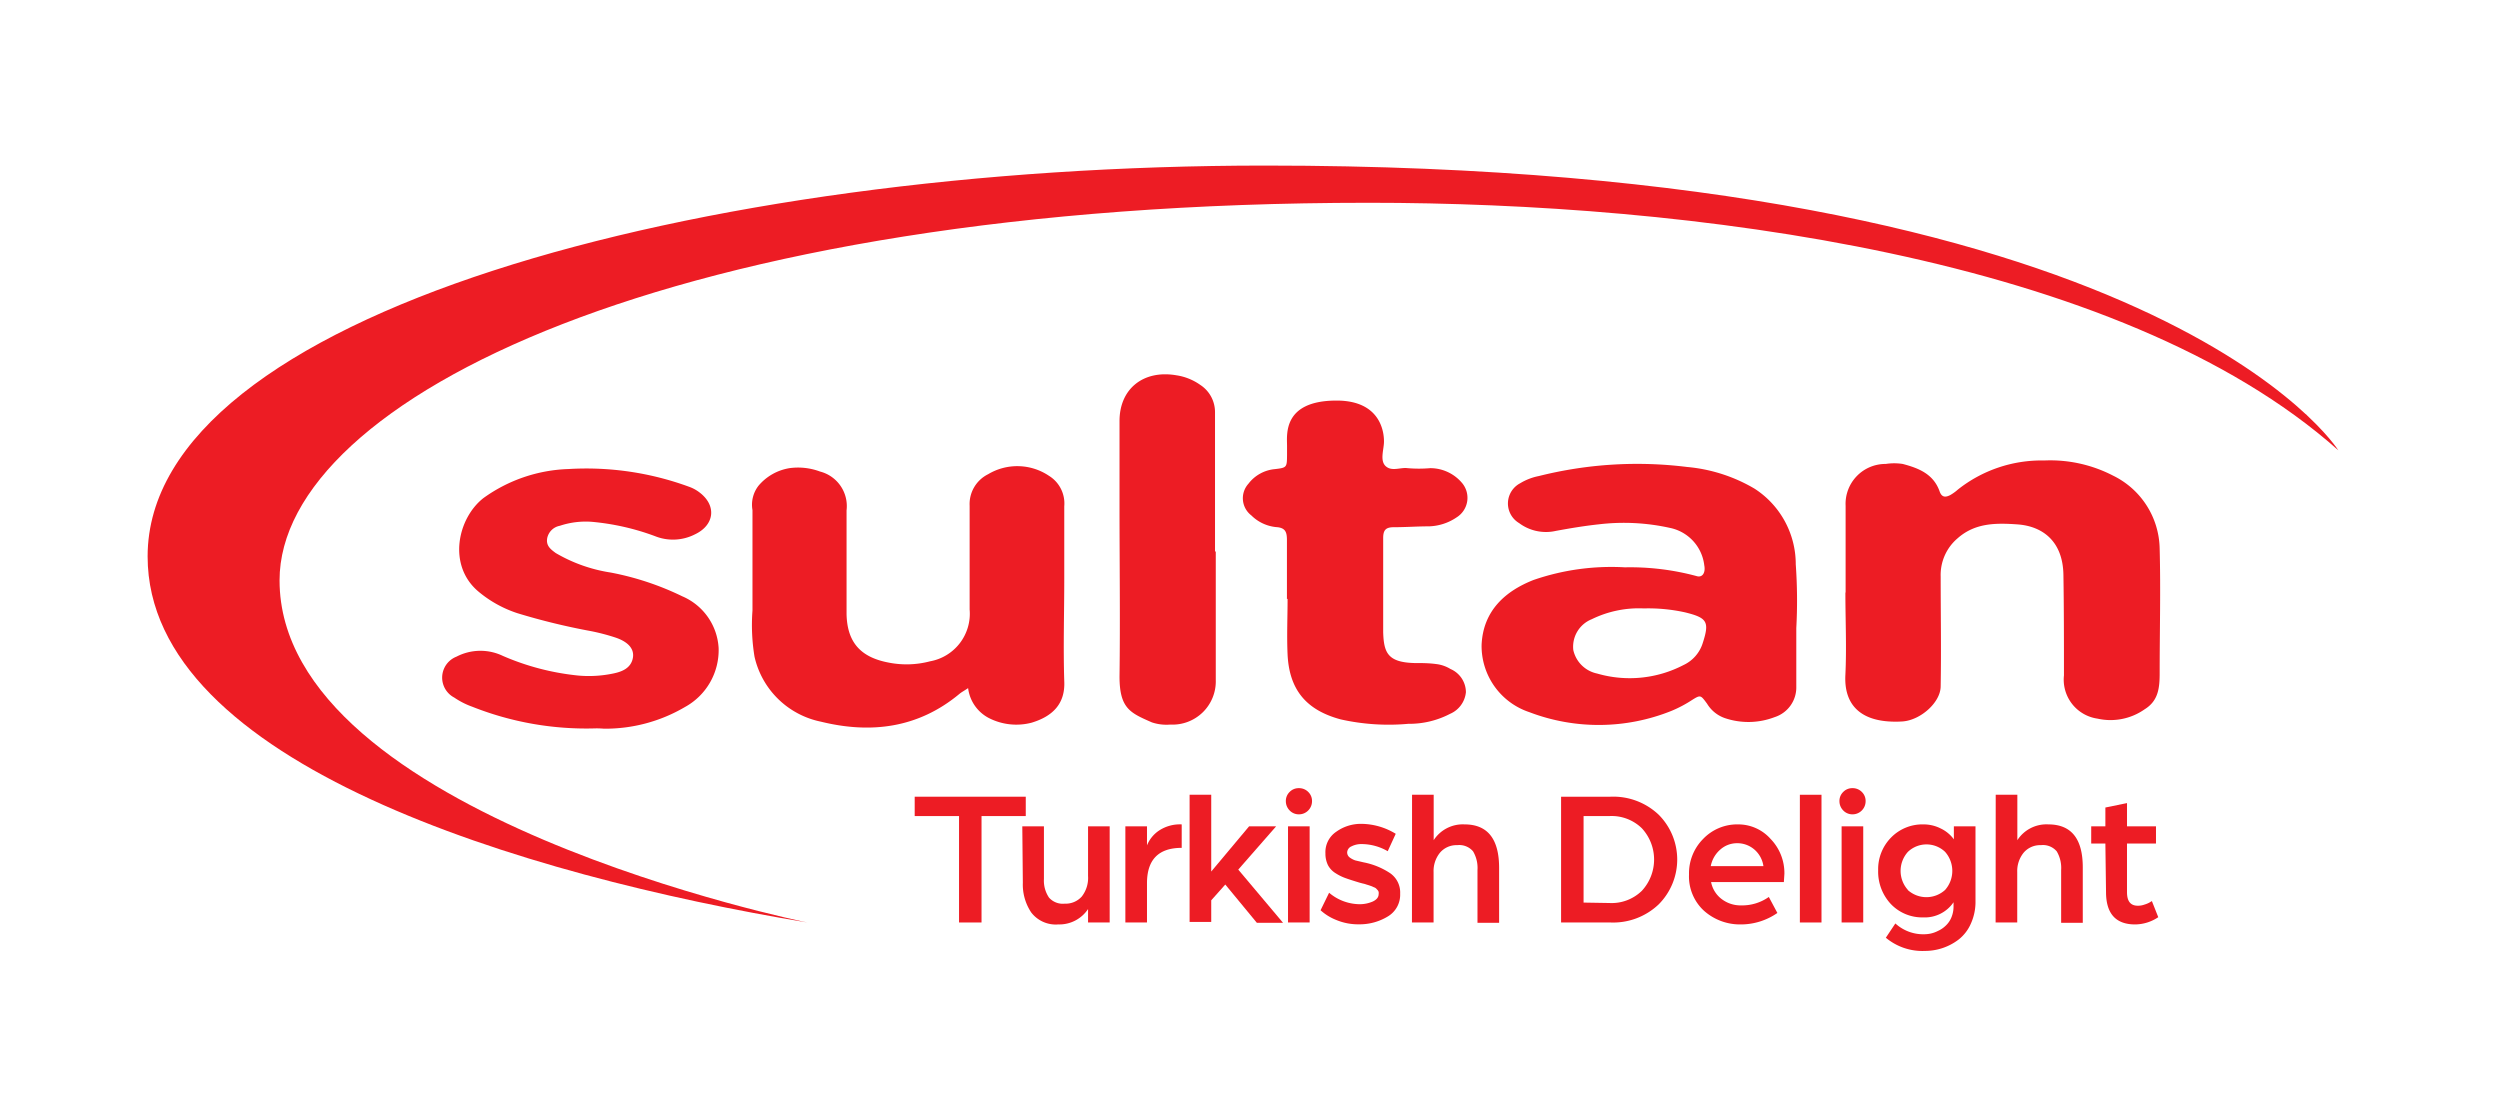
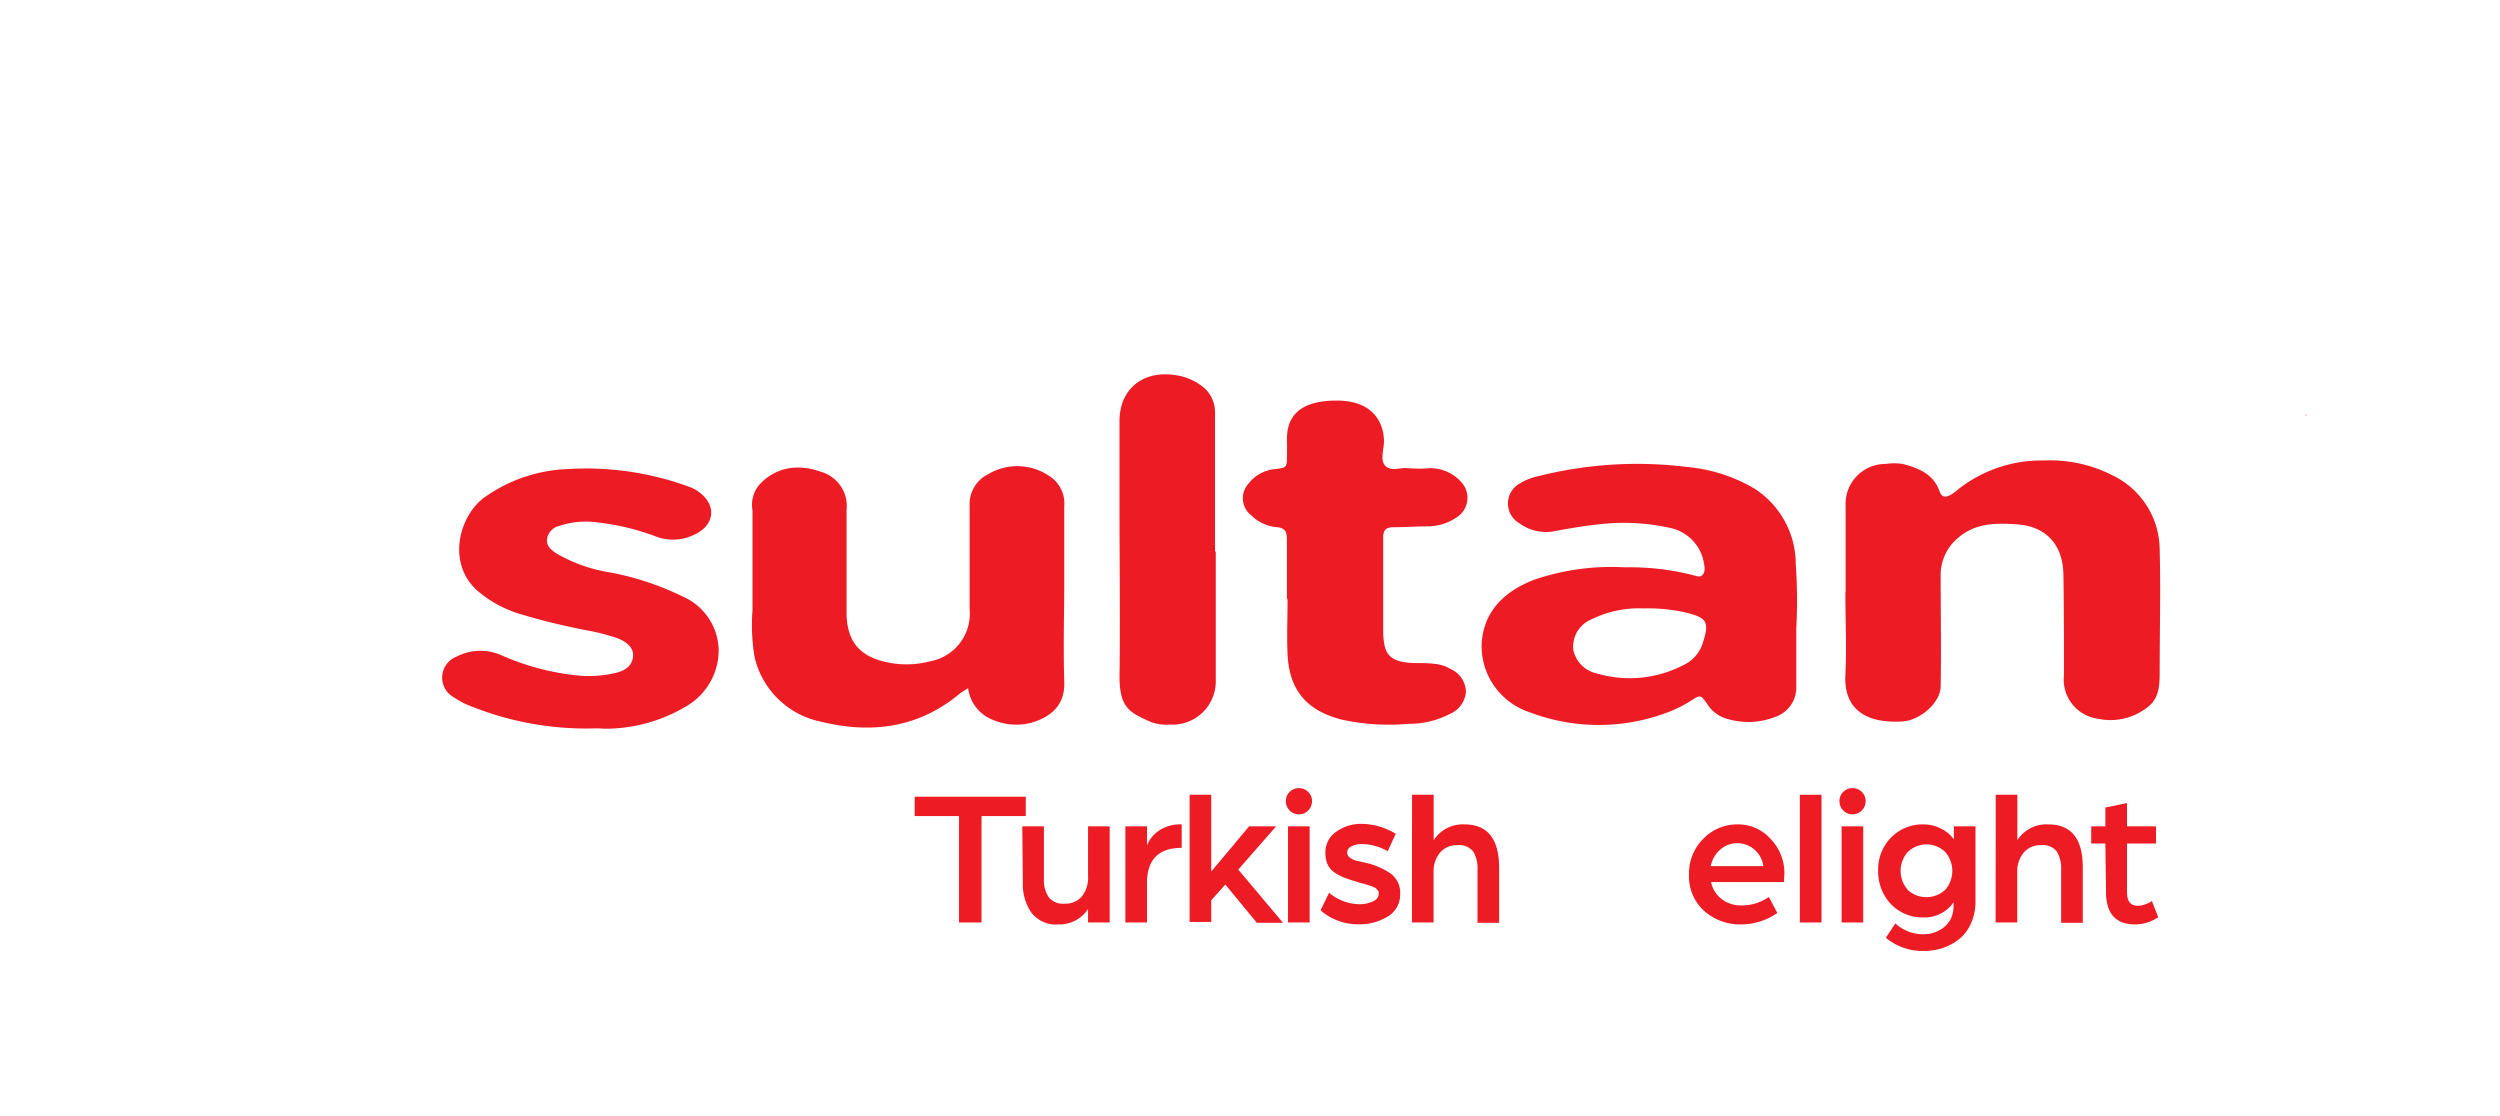
<svg xmlns="http://www.w3.org/2000/svg" id="Layer_1" data-name="Layer 1" viewBox="0 0 231.17 103.24">
  <defs>
    <style>.cls-1{fill:#ed1c24;}</style>
  </defs>
  <path class="cls-1" d="M213.33,38.41s-.06,0-.1,0l-.09-.06s.07,0,.1,0Z" />
  <path class="cls-1" d="M166.1,58.08c0,1.61,0,3.51,0,5.42a2.88,2.88,0,0,1-2,2.81,6.77,6.77,0,0,1-4.61.09,3.11,3.11,0,0,1-1.64-1.33c-.6-.81-.6-.84-1.41-.33a11.48,11.48,0,0,1-1.9,1,18,18,0,0,1-13.13.11A6.45,6.45,0,0,1,137,59.63c.14-3.21,2.26-5,4.8-6a22.06,22.06,0,0,1,8.45-1.17,23.58,23.58,0,0,1,6.63.81c.53.17.85-.3.71-1a4,4,0,0,0-3.19-3.46,19.62,19.62,0,0,0-6.53-.33c-1.32.14-2.64.36-4,.61a4.15,4.15,0,0,1-3.4-.72,2.11,2.11,0,0,1,.09-3.68,5.28,5.28,0,0,1,1.73-.67A37.32,37.32,0,0,1,156,43.18a14.87,14.87,0,0,1,6.23,2,8.31,8.31,0,0,1,3.82,7A47.06,47.06,0,0,1,166.1,58.08ZM152,56.26a9.92,9.92,0,0,0-4.82,1,2.74,2.74,0,0,0-1.7,2.85,2.85,2.85,0,0,0,2.2,2.17,10.78,10.78,0,0,0,8-.79,3.33,3.33,0,0,0,1.76-2c.65-2,.44-2.36-1.64-2.87A15.8,15.8,0,0,0,152,56.26Z" />
  <path class="cls-1" d="M170.66,54.77c0-2.68,0-5.35,0-8a3.69,3.69,0,0,1,3.71-3.87,5.16,5.16,0,0,1,1.57,0c1.48.39,2.84.93,3.41,2.53.2.59.57.57,1,.34a4.18,4.18,0,0,0,.69-.5,12.45,12.45,0,0,1,8-2.69,12.62,12.62,0,0,1,6.35,1.4,7.66,7.66,0,0,1,4.31,6.77c.1,3.81,0,7.63,0,11.45,0,1.35-.09,2.58-1.38,3.38a5.48,5.48,0,0,1-4.37.87,3.64,3.64,0,0,1-3.1-4c0-3.1,0-6.2-.05-9.3s-1.92-4.49-4.24-4.66c-2-.14-3.93-.15-5.55,1.29a4.44,4.44,0,0,0-1.56,3.53c0,3.38.06,6.76,0,10.14,0,1.5-1.86,3.14-3.52,3.26a9.26,9.26,0,0,1-1.29,0c-2.67-.18-4.15-1.61-4-4.32.12-2.52,0-5.05,0-7.58Z" />
  <path class="cls-1" d="M89.52,63.63c-.41.27-.62.38-.8.53-3.81,3.17-8.19,3.71-12.82,2.57a7.92,7.92,0,0,1-6.13-6,17.92,17.92,0,0,1-.19-4.27c0-3.09,0-6.19,0-9.29a2.86,2.86,0,0,1,.57-2.27A4.74,4.74,0,0,1,73,43.29a5.79,5.79,0,0,1,2.82.31,3.3,3.3,0,0,1,2.46,3.59c0,3.2,0,6.4,0,9.6.06,2.66,1.35,4,3.9,4.48A8.5,8.5,0,0,0,86,61.15a4.47,4.47,0,0,0,3.66-4.79c0-3.2,0-6.4,0-9.59a3.08,3.08,0,0,1,1.71-2.92A5.25,5.25,0,0,1,97,44a3,3,0,0,1,1.41,2.82c0,2.24,0,4.48,0,6.72,0,3.15-.1,6.31,0,9.45.1,2.11-1.1,3.25-3,3.83a5.57,5.57,0,0,1-4-.44A3.61,3.61,0,0,1,89.52,63.63Z" />
  <path class="cls-1" d="M55.13,67.35a28.6,28.6,0,0,1-11.46-2A7.37,7.37,0,0,1,42,64.5a2.08,2.08,0,0,1,.21-3.78,4.8,4.8,0,0,1,4.29-.07,23.31,23.31,0,0,0,7,1.82,11,11,0,0,0,3.24-.2c.82-.17,1.61-.51,1.78-1.43s-.57-1.55-1.65-1.9a19.07,19.07,0,0,0-2.22-.58,61.43,61.43,0,0,1-6.81-1.66,10.87,10.87,0,0,1-3.6-2c-2.88-2.42-1.93-6.78.47-8.65a14.21,14.21,0,0,1,7.87-2.68A27.55,27.55,0,0,1,63.69,45a3.51,3.51,0,0,1,1,.54c1.59,1.21,1.38,3-.41,3.86a4.47,4.47,0,0,1-3.73.17,22.49,22.49,0,0,0-5.84-1.32,7.57,7.57,0,0,0-2.95.37,1.46,1.46,0,0,0-1.16,1.14c-.12.68.27,1,.79,1.38a14.31,14.31,0,0,0,5.07,1.8,26.36,26.36,0,0,1,6.63,2.2,5.54,5.54,0,0,1,3.36,4.79,6,6,0,0,1-3.12,5.45,14.52,14.52,0,0,1-7.5,2C55.61,67.36,55.37,67.35,55.13,67.35Z" />
  <path class="cls-1" d="M119,55.39c0-1.82,0-3.63,0-5.44,0-.71-.11-1.16-1-1.21a3.78,3.78,0,0,1-2.29-1.08,2,2,0,0,1-.27-2.93,3.47,3.47,0,0,1,2.43-1.35c1.13-.13,1.13-.16,1.14-1.31,0-.29,0-.57,0-.86,0-1-.42-4.17,4.58-4.17,4.26,0,4.42,3.2,4.38,3.92s-.38,1.69.19,2.17,1.35.07,2,.16a12.2,12.2,0,0,0,2.09,0,3.84,3.84,0,0,1,2.9,1.32,2.13,2.13,0,0,1-.46,3.23,4.78,4.78,0,0,1-2.55.83c-1.08,0-2.16.08-3.24.08-.73,0-1,.23-1,1,0,2.9,0,5.81,0,8.71.06,1.88.41,2.78,2.87,2.85.66,0,1.32,0,2,.09a3.24,3.24,0,0,1,1.35.46,2.35,2.35,0,0,1,1.43,2.15,2.44,2.44,0,0,1-1.47,2,8.16,8.16,0,0,1-3.86.92,20.24,20.24,0,0,1-6.25-.41c-3.12-.84-4.75-2.67-4.91-6-.08-1.72,0-3.44,0-5.15Z" />
  <path class="cls-1" d="M112.42,51q0,5.94,0,11.88A4,4,0,0,1,108.22,67a4.28,4.28,0,0,1-1.7-.2c-2-.88-3-1.27-3-4.25.07-5.24,0-10.47,0-15.71,0-2.64,0-5.27,0-7.91,0-3,2.23-4.74,5.24-4.23a5.15,5.15,0,0,1,2.24.9,3,3,0,0,1,1.35,2.53c0,3.62,0,7.24,0,10.86v2Z" />
  <path class="cls-1" d="M88.68,75.46h-4.1V73.67H94.85v1.79H90.76V85.3H88.68Z" />
  <path class="cls-1" d="M94.53,76.41h2v4.87A2.8,2.8,0,0,0,97,83a1.7,1.7,0,0,0,1.45.56,2,2,0,0,0,1.58-.66,2.79,2.79,0,0,0,.58-1.9V76.41h2V85.3h-2V84.06a3.19,3.19,0,0,1-2.75,1.42,2.86,2.86,0,0,1-2.5-1.1,4.63,4.63,0,0,1-.78-2.75Z" />
  <path class="cls-1" d="M104.06,76.41h2v1.76a3,3,0,0,1,1.1-1.36,3.51,3.51,0,0,1,2.11-.58V78.4q-3.21,0-3.21,3.27V85.3h-2Z" />
  <path class="cls-1" d="M110,73.49h2v7.1l3.5-4.18H118l-3.5,4,4.14,4.92h-2.42l-2.92-3.54L112,83.25v2h-2Z" />
  <path class="cls-1" d="M119.25,73.23a1.15,1.15,0,0,1,.85-.35,1.18,1.18,0,0,1,.87.35,1.15,1.15,0,0,1,.35.85,1.21,1.21,0,0,1-.35.86,1.19,1.19,0,0,1-.87.36,1.16,1.16,0,0,1-.85-.36,1.21,1.21,0,0,1-.35-.86A1.15,1.15,0,0,1,119.25,73.23Zm-.15,3.18h2V85.3h-2Z" />
  <path class="cls-1" d="M122.9,82.55a4.41,4.41,0,0,0,2.82,1.06,3,3,0,0,0,1.22-.25c.36-.17.54-.4.54-.68a.6.6,0,0,0,0-.2.4.4,0,0,0-.09-.17l-.14-.15a.48.48,0,0,0-.19-.11l-.22-.1-.26-.09-.26-.08a1.85,1.85,0,0,0-.29-.08l-.3-.08c-.5-.15-.91-.28-1.22-.39a4.47,4.47,0,0,1-1-.48,1.94,1.94,0,0,1-.72-.76,2.42,2.42,0,0,1-.23-1.08,2.27,2.27,0,0,1,1-2,3.9,3.9,0,0,1,2.32-.73,6.17,6.17,0,0,1,3.18.92l-.74,1.61a4.84,4.84,0,0,0-2.42-.66,2,2,0,0,0-.93.21.64.64,0,0,0-.4.56.58.58,0,0,0,.25.48,1.85,1.85,0,0,0,.5.26l.77.18a6.74,6.74,0,0,1,2.45,1,2.17,2.17,0,0,1,.93,1.89,2.34,2.34,0,0,1-1.17,2.13,5,5,0,0,1-2.62.71,5.27,5.27,0,0,1-2.14-.41,4.75,4.75,0,0,1-1.43-.89Z" />
  <path class="cls-1" d="M130.57,73.49h2v4.2a3.2,3.2,0,0,1,2.85-1.46q3.19,0,3.2,4v5.1h-2V80.45a3,3,0,0,0-.41-1.73,1.67,1.67,0,0,0-1.46-.57,2,2,0,0,0-1.6.7,2.69,2.69,0,0,0-.59,1.78V85.3h-2Z" />
-   <path class="cls-1" d="M144.35,73.67h4.56a6.1,6.1,0,0,1,4.47,1.67,5.87,5.87,0,0,1,0,8.28,6.1,6.1,0,0,1-4.47,1.68h-4.56Zm4.47,9.83a4,4,0,0,0,3-1.13,4.26,4.26,0,0,0,0-5.78,4,4,0,0,0-3-1.13h-2.39v8Z" />
  <path class="cls-1" d="M157.47,77.59a4.36,4.36,0,0,1,3.25-1.36,4,4,0,0,1,3,1.34A4.54,4.54,0,0,1,165,80.79l-.05.77h-6.73a2.58,2.58,0,0,0,1,1.59,2.88,2.88,0,0,0,1.79.57,4.28,4.28,0,0,0,2.55-.78l.79,1.48a5.92,5.92,0,0,1-3.37,1.06,5,5,0,0,1-3.4-1.25,4.3,4.3,0,0,1-1.4-3.37A4.51,4.51,0,0,1,157.47,77.59Zm5.59,2.5a2.47,2.47,0,0,0-.83-1.53,2.41,2.41,0,0,0-1.62-.59,2.32,2.32,0,0,0-1.54.59,2.69,2.69,0,0,0-.88,1.53Z" />
  <path class="cls-1" d="M166.43,73.49h2V85.3h-2Z" />
  <path class="cls-1" d="M170.44,73.23a1.15,1.15,0,0,1,.85-.35,1.18,1.18,0,0,1,.87.35,1.15,1.15,0,0,1,.35.85,1.21,1.21,0,0,1-.35.86,1.19,1.19,0,0,1-.87.36,1.16,1.16,0,0,1-.85-.36,1.21,1.21,0,0,1-.35-.86A1.15,1.15,0,0,1,170.44,73.23Zm-.15,3.18h2V85.3h-2Z" />
  <path class="cls-1" d="M174.87,77.44a4.05,4.05,0,0,1,3-1.21,3.51,3.51,0,0,1,1.59.38,3.22,3.22,0,0,1,1.21,1V76.41h2V83.3a4.88,4.88,0,0,1-.43,2.11,3.8,3.8,0,0,1-1.12,1.46A5.13,5.13,0,0,1,178,87.93a5.27,5.27,0,0,1-3.62-1.22l.88-1.32a3.82,3.82,0,0,0,2.65,1,3.19,3.19,0,0,0,.59-.06,2.71,2.71,0,0,0,.7-.25,2.46,2.46,0,0,0,.7-.47,2.18,2.18,0,0,0,.53-.75,2.62,2.62,0,0,0,.21-1.07v-.36a3.21,3.21,0,0,1-2.8,1.4,4,4,0,0,1-3-1.24,4.38,4.38,0,0,1-1.17-3.1A4.17,4.17,0,0,1,174.87,77.44Zm1.53,4.85a2.57,2.57,0,0,0,3.46,0,2.66,2.66,0,0,0,0-3.52,2.49,2.49,0,0,0-3.44,0,2.63,2.63,0,0,0,0,3.52Z" />
  <path class="cls-1" d="M184.54,73.49h2v4.2a3.2,3.2,0,0,1,2.86-1.46q3.2,0,3.19,4v5.1h-2V80.45a3,3,0,0,0-.41-1.73,1.67,1.67,0,0,0-1.46-.57,2,2,0,0,0-1.6.7,2.69,2.69,0,0,0-.59,1.78V85.3h-2Z" />
  <path class="cls-1" d="M194.68,78h-1.31V76.41h1.31V74.67l2-.41v2.15h2.68V78h-2.68V82.5c0,.83.32,1.25,1,1.25a1.74,1.74,0,0,0,.63-.11,2.15,2.15,0,0,0,.49-.21l.18-.11.59,1.49a3.88,3.88,0,0,1-2.14.67c-1.79,0-2.69-1-2.69-3Z" />
-   <path class="cls-1" d="M216.22,41.64S199.72,15.31,117,15.31c-52.61,0-103.35,13.86-103.35,36.14,0,19.13,34.71,29.49,61,33.85,0,0-48.8-9.86-48.8-31.64,0-16.62,36.15-34.91,100.7-34.91C155.79,18.75,195.88,23.54,216.22,41.64Z" />
</svg>